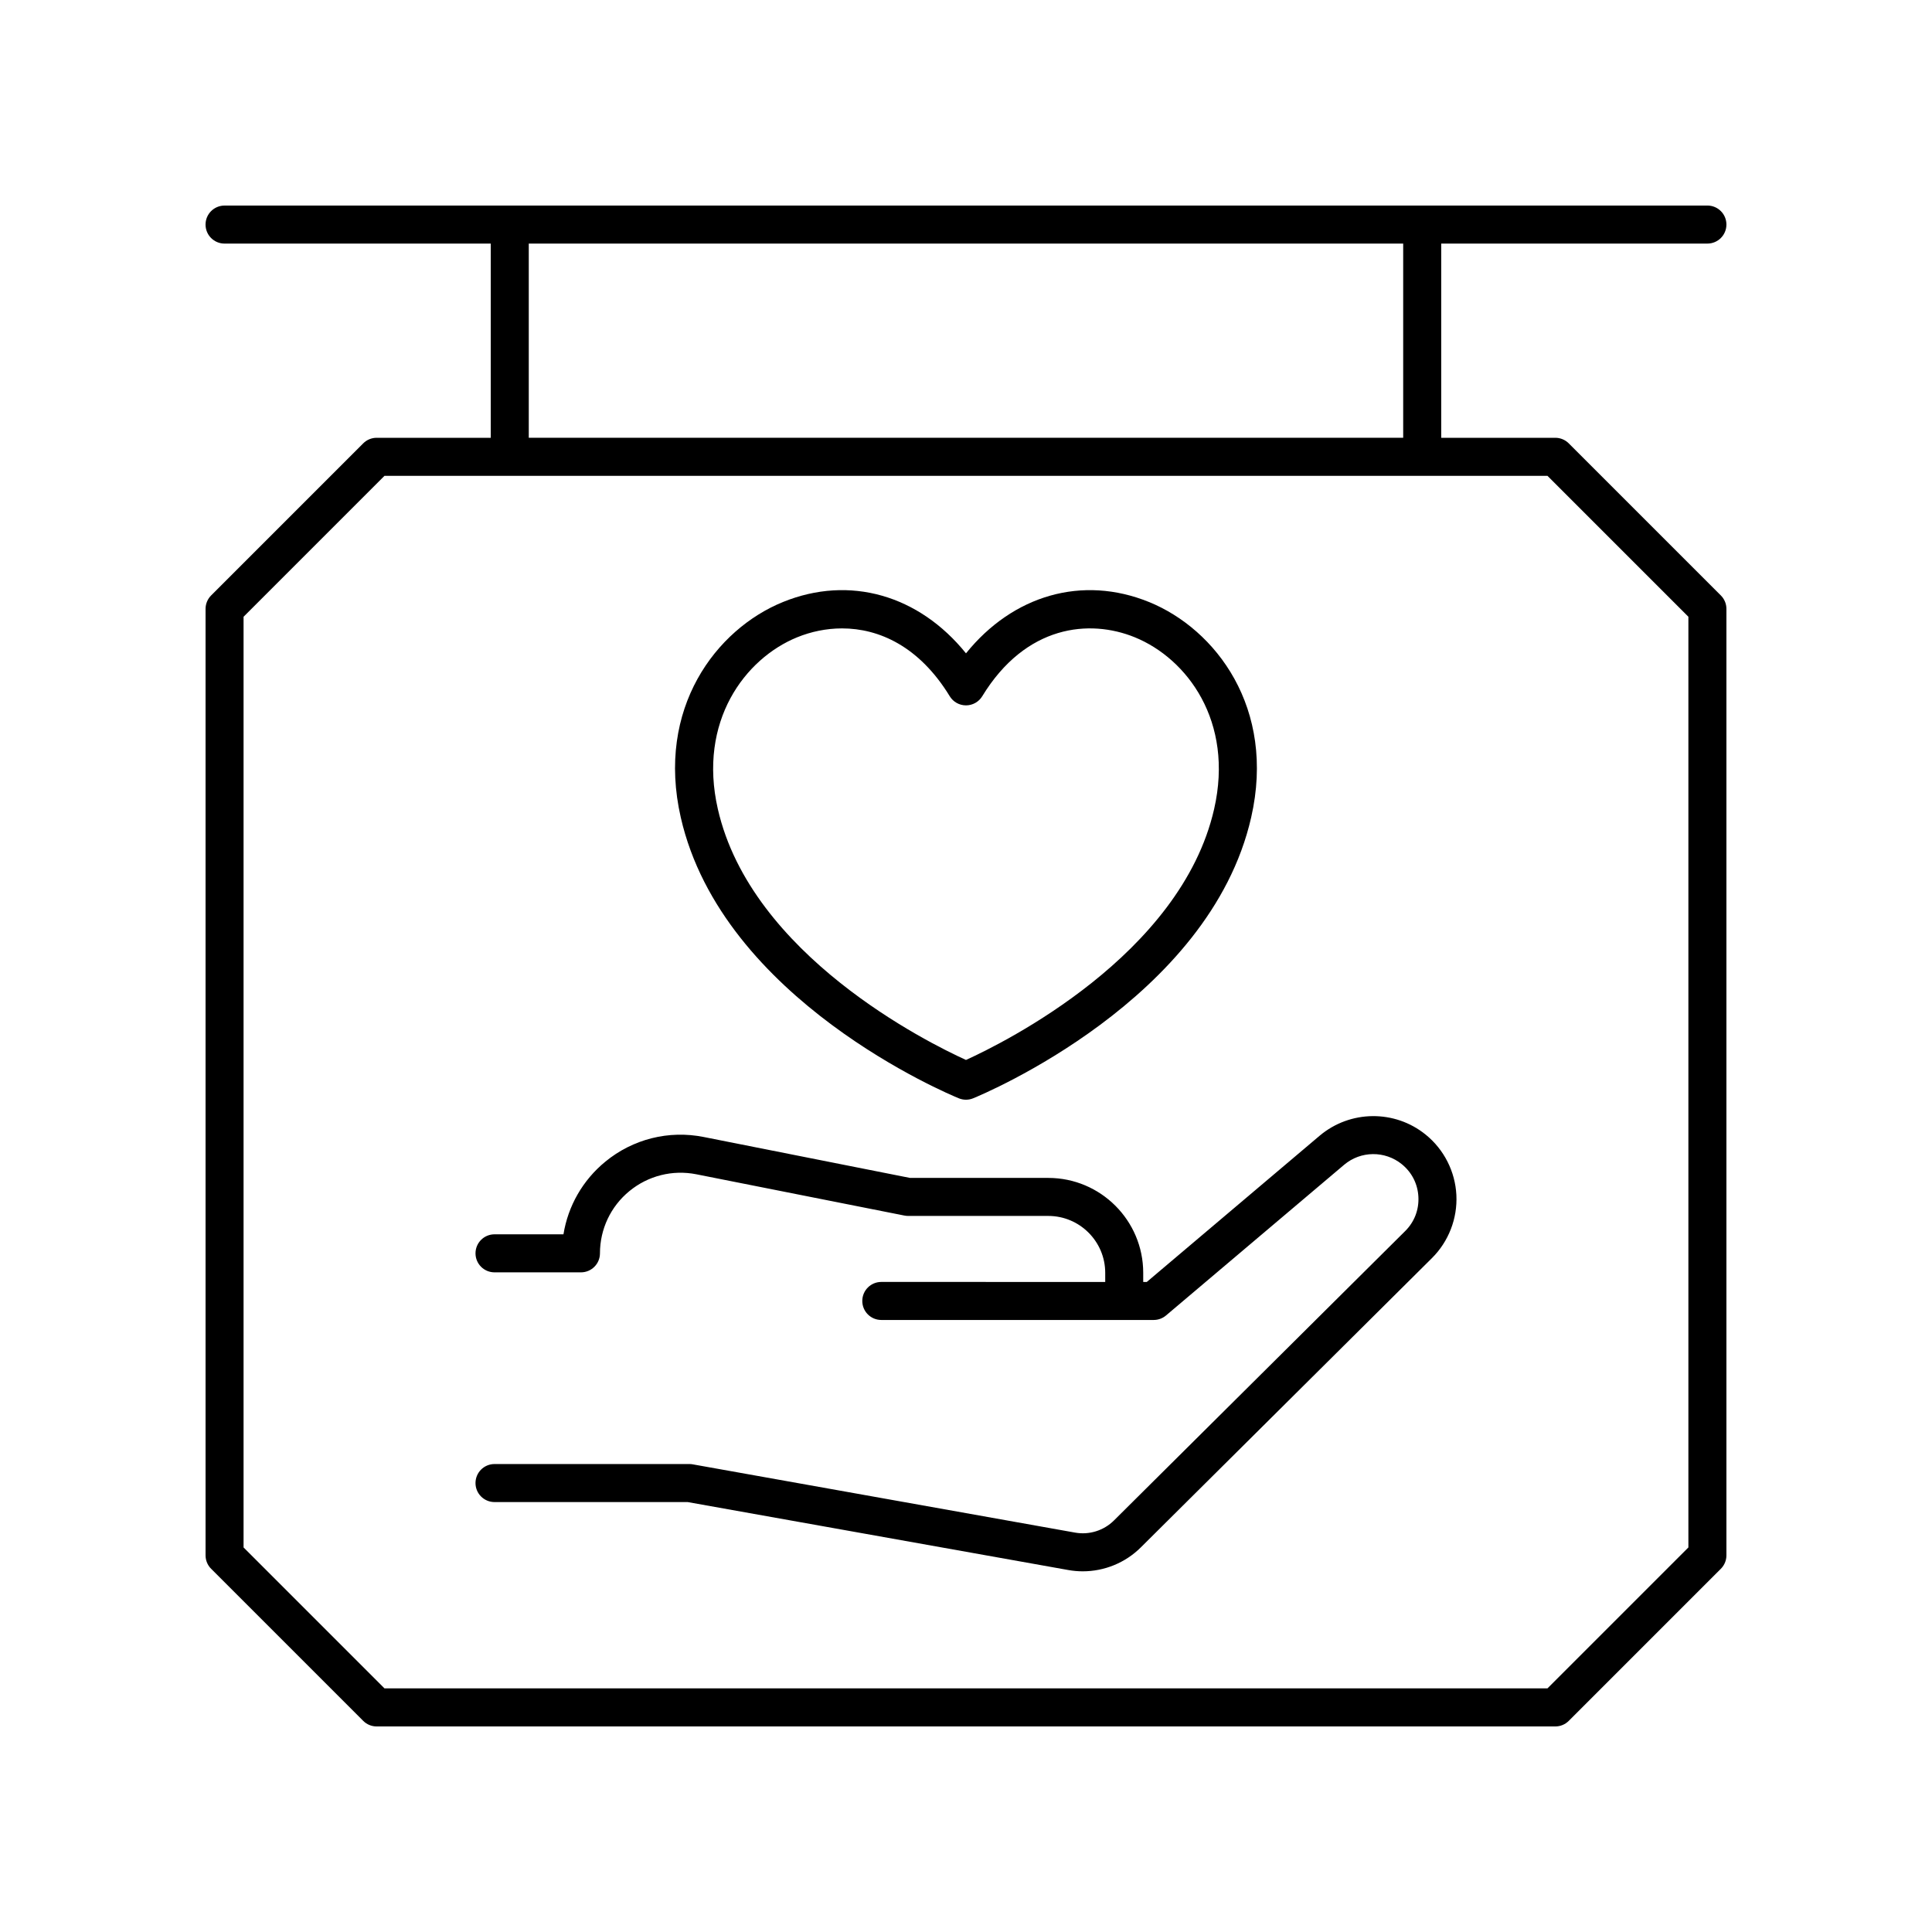
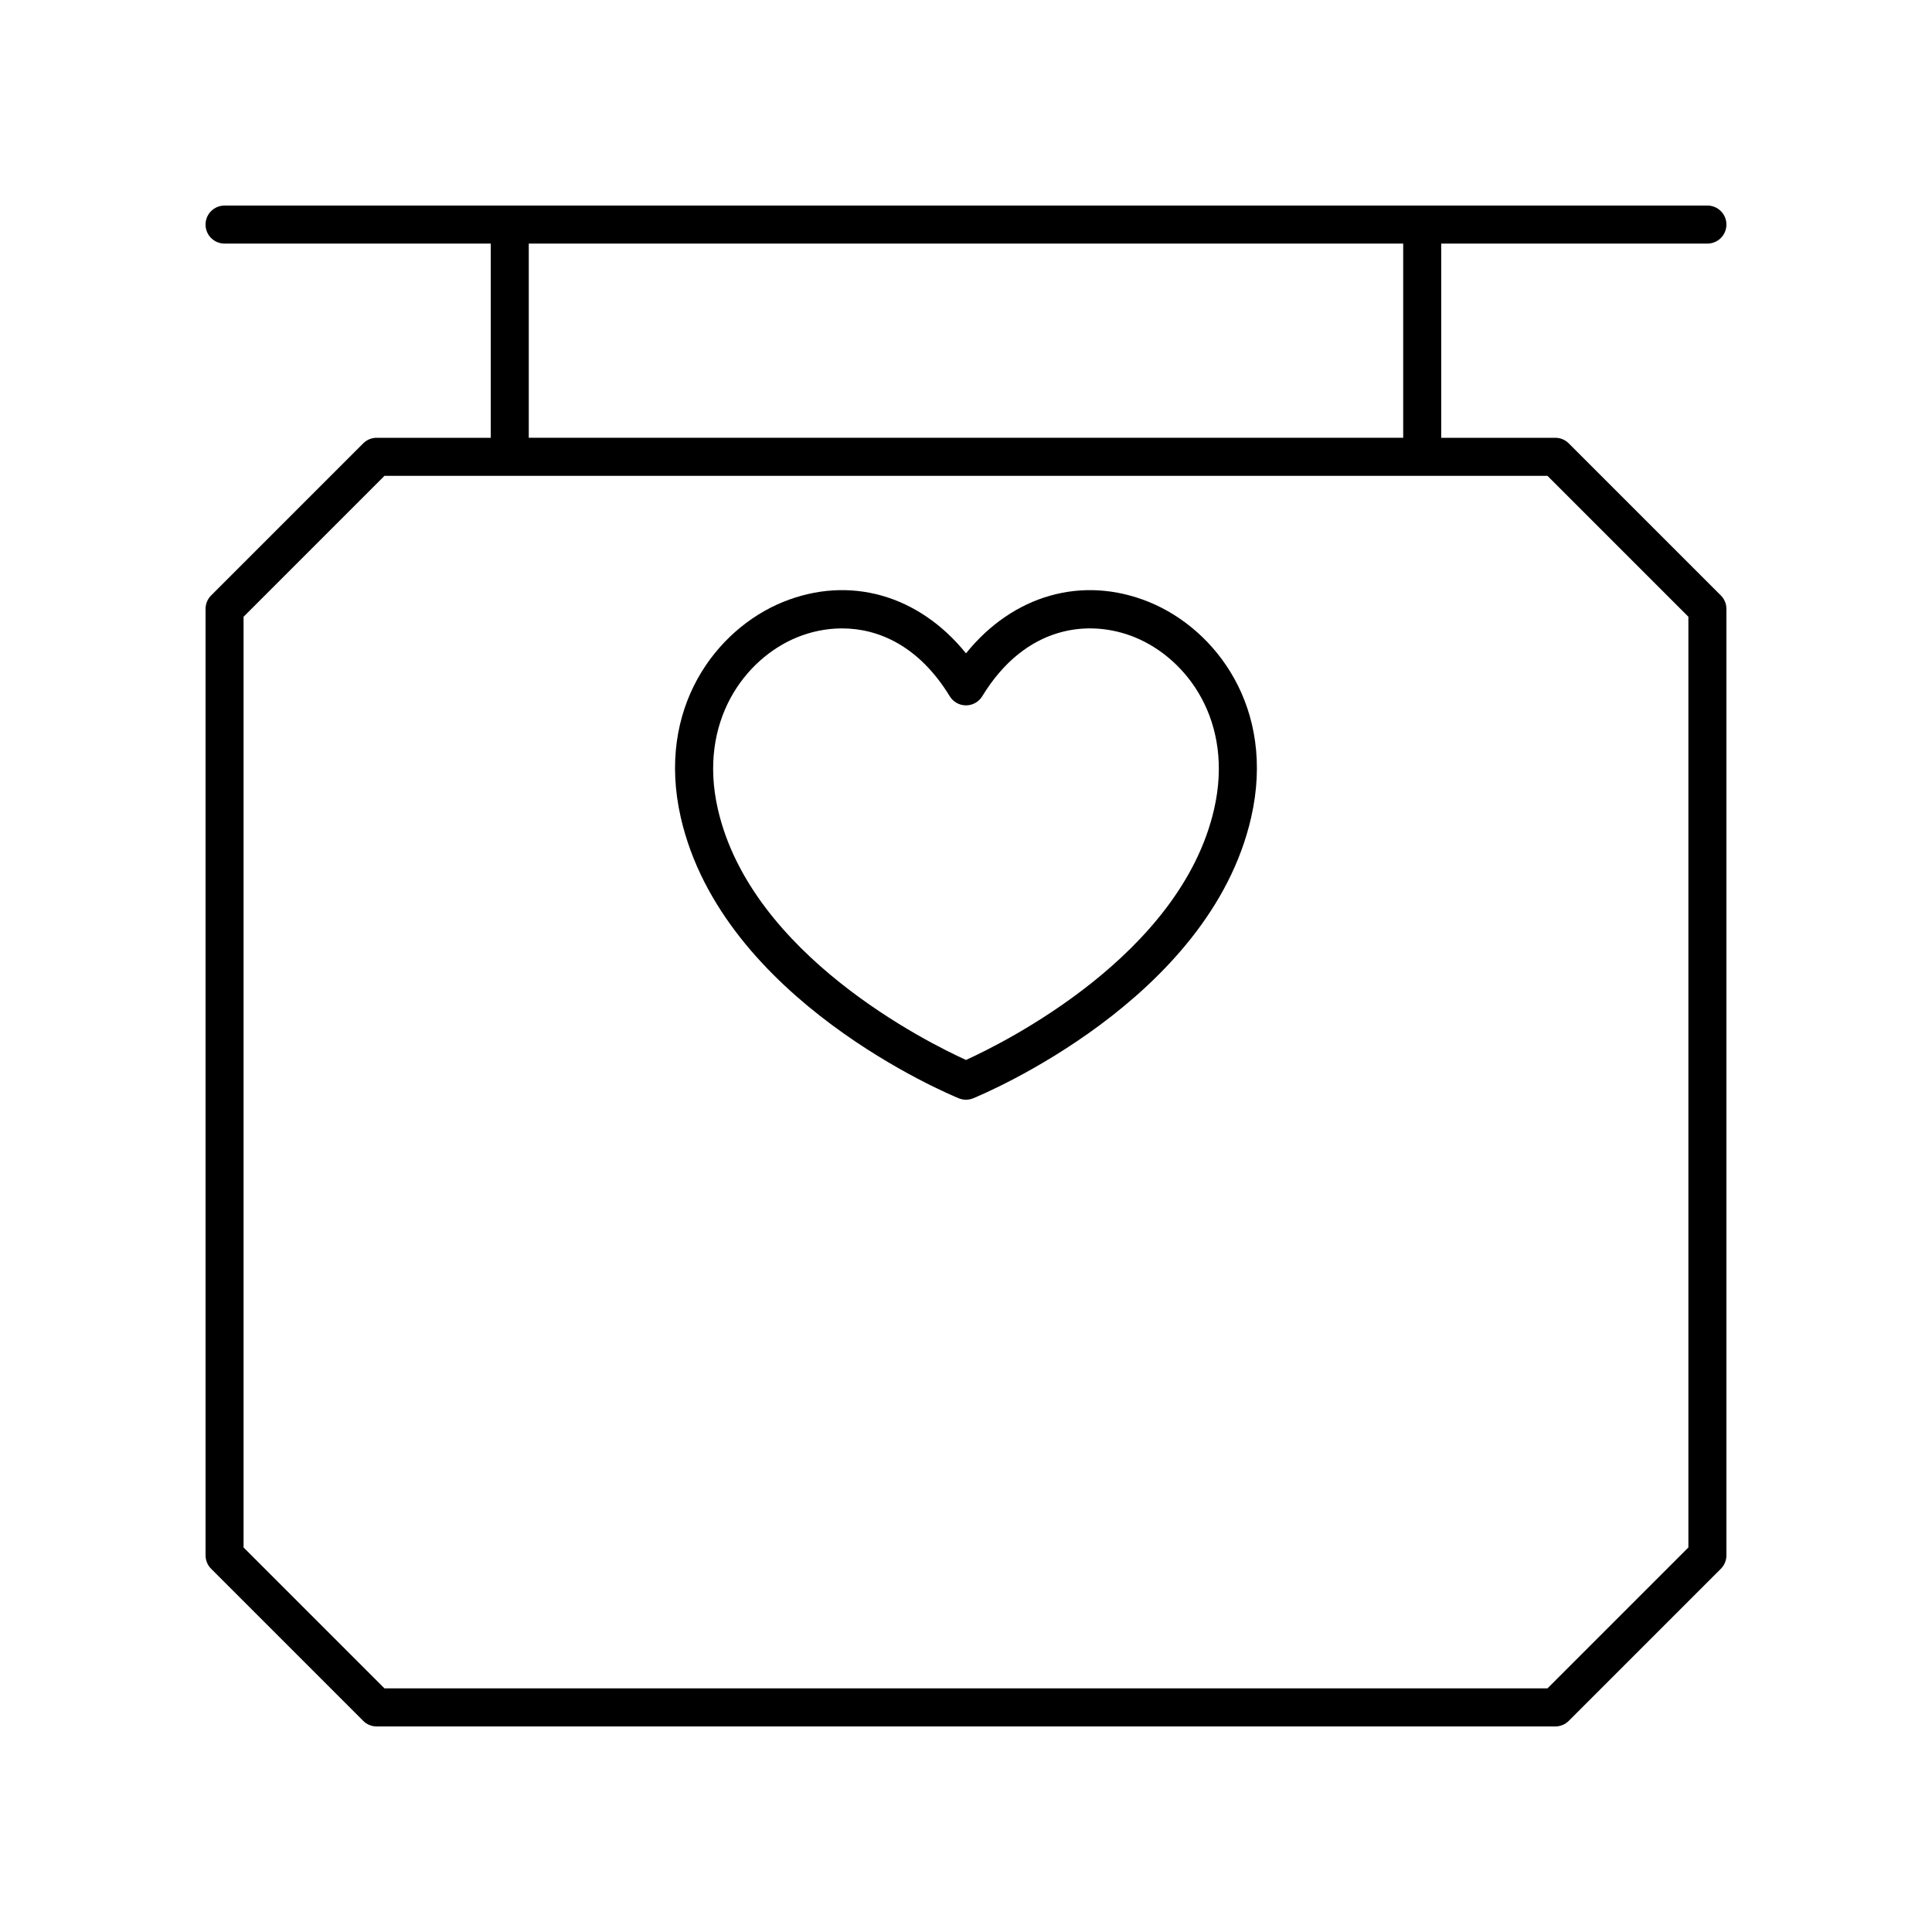
<svg xmlns="http://www.w3.org/2000/svg" fill="#000000" width="800px" height="800px" version="1.1" viewBox="144 144 512 512">
  <g>
    <path d="m596.48 208.55c2.785 0 5.039-2.254 5.039-5.039 0-2.785-2.254-5.039-5.039-5.039l-392.97 0.004c-2.785 0-5.039 2.254-5.039 5.039s2.254 5.039 5.039 5.039h70.543v51.469l-30.238-0.004c-1.34 0-2.617 0.531-3.562 1.477l-40.305 40.305c-0.941 0.945-1.473 2.223-1.473 3.562v250.82c0 1.34 0.531 2.617 1.477 3.562l40.305 40.305c0.941 0.945 2.223 1.477 3.559 1.477h312.36c1.34 0 2.617-0.531 3.562-1.477l40.305-40.305c0.945-0.945 1.477-2.223 1.477-3.562v-250.82c0-1.34-0.531-2.617-1.477-3.562l-40.305-40.305c-0.945-0.945-2.223-1.477-3.562-1.477h-30.238v-51.469zm-5.039 98.898v246.64l-37.352 37.352h-308.19l-37.352-37.352v-246.64l37.352-37.352h308.19zm-75.582-47.43h-231.73v-51.469h231.73z" />
-     <path d="m439.22 546.93c-2.707 2.691-6.578 3.906-10.328 3.223l-101.32-18.09c-0.289-0.055-0.59-0.078-0.887-0.078h-51.633c-2.785 0-5.039 2.254-5.039 5.039s2.254 5.039 5.039 5.039h51.188l100.88 18.012c1.273 0.227 2.555 0.34 3.824 0.34 5.711 0 11.262-2.242 15.379-6.336l77.156-76.668c4.422-4.398 6.785-10.496 6.477-16.719-0.316-6.231-3.273-12.059-8.117-15.988-8.207-6.668-20.039-6.543-28.129 0.281l-45.805 38.75h-0.941v-2.422c0-13.871-11.285-25.152-25.16-25.152h-36.645l-54.66-10.844c-9.27-1.852-18.785 0.535-26.09 6.543-5.984 4.91-9.875 11.742-11.086 19.246h-18.27c-2.785 0-5.039 2.254-5.039 5.039 0 2.785 2.254 5.039 5.039 5.039h22.902c2.785 0 5.039-2.254 5.039-5.039 0-6.41 2.844-12.43 7.805-16.496 4.973-4.078 11.426-5.699 17.742-4.453l55.145 10.941c0.32 0.062 0.648 0.098 0.98 0.098h37.141c8.32 0 15.086 6.766 15.086 15.074v2.422l-59.34-0.004c-2.785 0-5.039 2.254-5.039 5.039 0 2.785 2.254 5.039 5.039 5.039h72.195c1.191 0 2.344-0.422 3.254-1.191l47.211-39.941c4.387-3.703 10.805-3.773 15.277-0.152 2.668 2.164 4.227 5.246 4.398 8.668 0.172 3.426-1.074 6.648-3.512 9.066z" />
    <path d="m398.09 435.06c0.609 0.25 1.258 0.375 1.902 0.375 0.645 0 1.293-0.121 1.902-0.375 2.555-1.043 62.652-26.062 73.676-74.422 6.613-28.973-9.391-49.91-27.066-57.098-17.66-7.18-36.051-1.836-48.508 13.602-12.453-15.43-30.832-20.793-48.512-13.598-17.672 7.188-33.688 28.121-27.07 57.098 11.031 48.359 71.121 73.375 73.676 74.418zm-42.812-122.18c3.602-1.465 7.652-2.348 11.867-2.348 9.781 0 20.469 4.746 28.551 17.988 0.914 1.496 2.543 2.41 4.301 2.41s3.387-0.914 4.301-2.41c11.566-18.945 28.469-20.508 40.418-15.641 13.855 5.633 26.348 22.281 21.043 45.52-8.832 38.723-55.688 61.918-65.762 66.5-10.078-4.582-56.926-27.777-65.762-66.5-5.305-23.234 7.191-39.887 21.043-45.52z" />
  </g>
</svg>